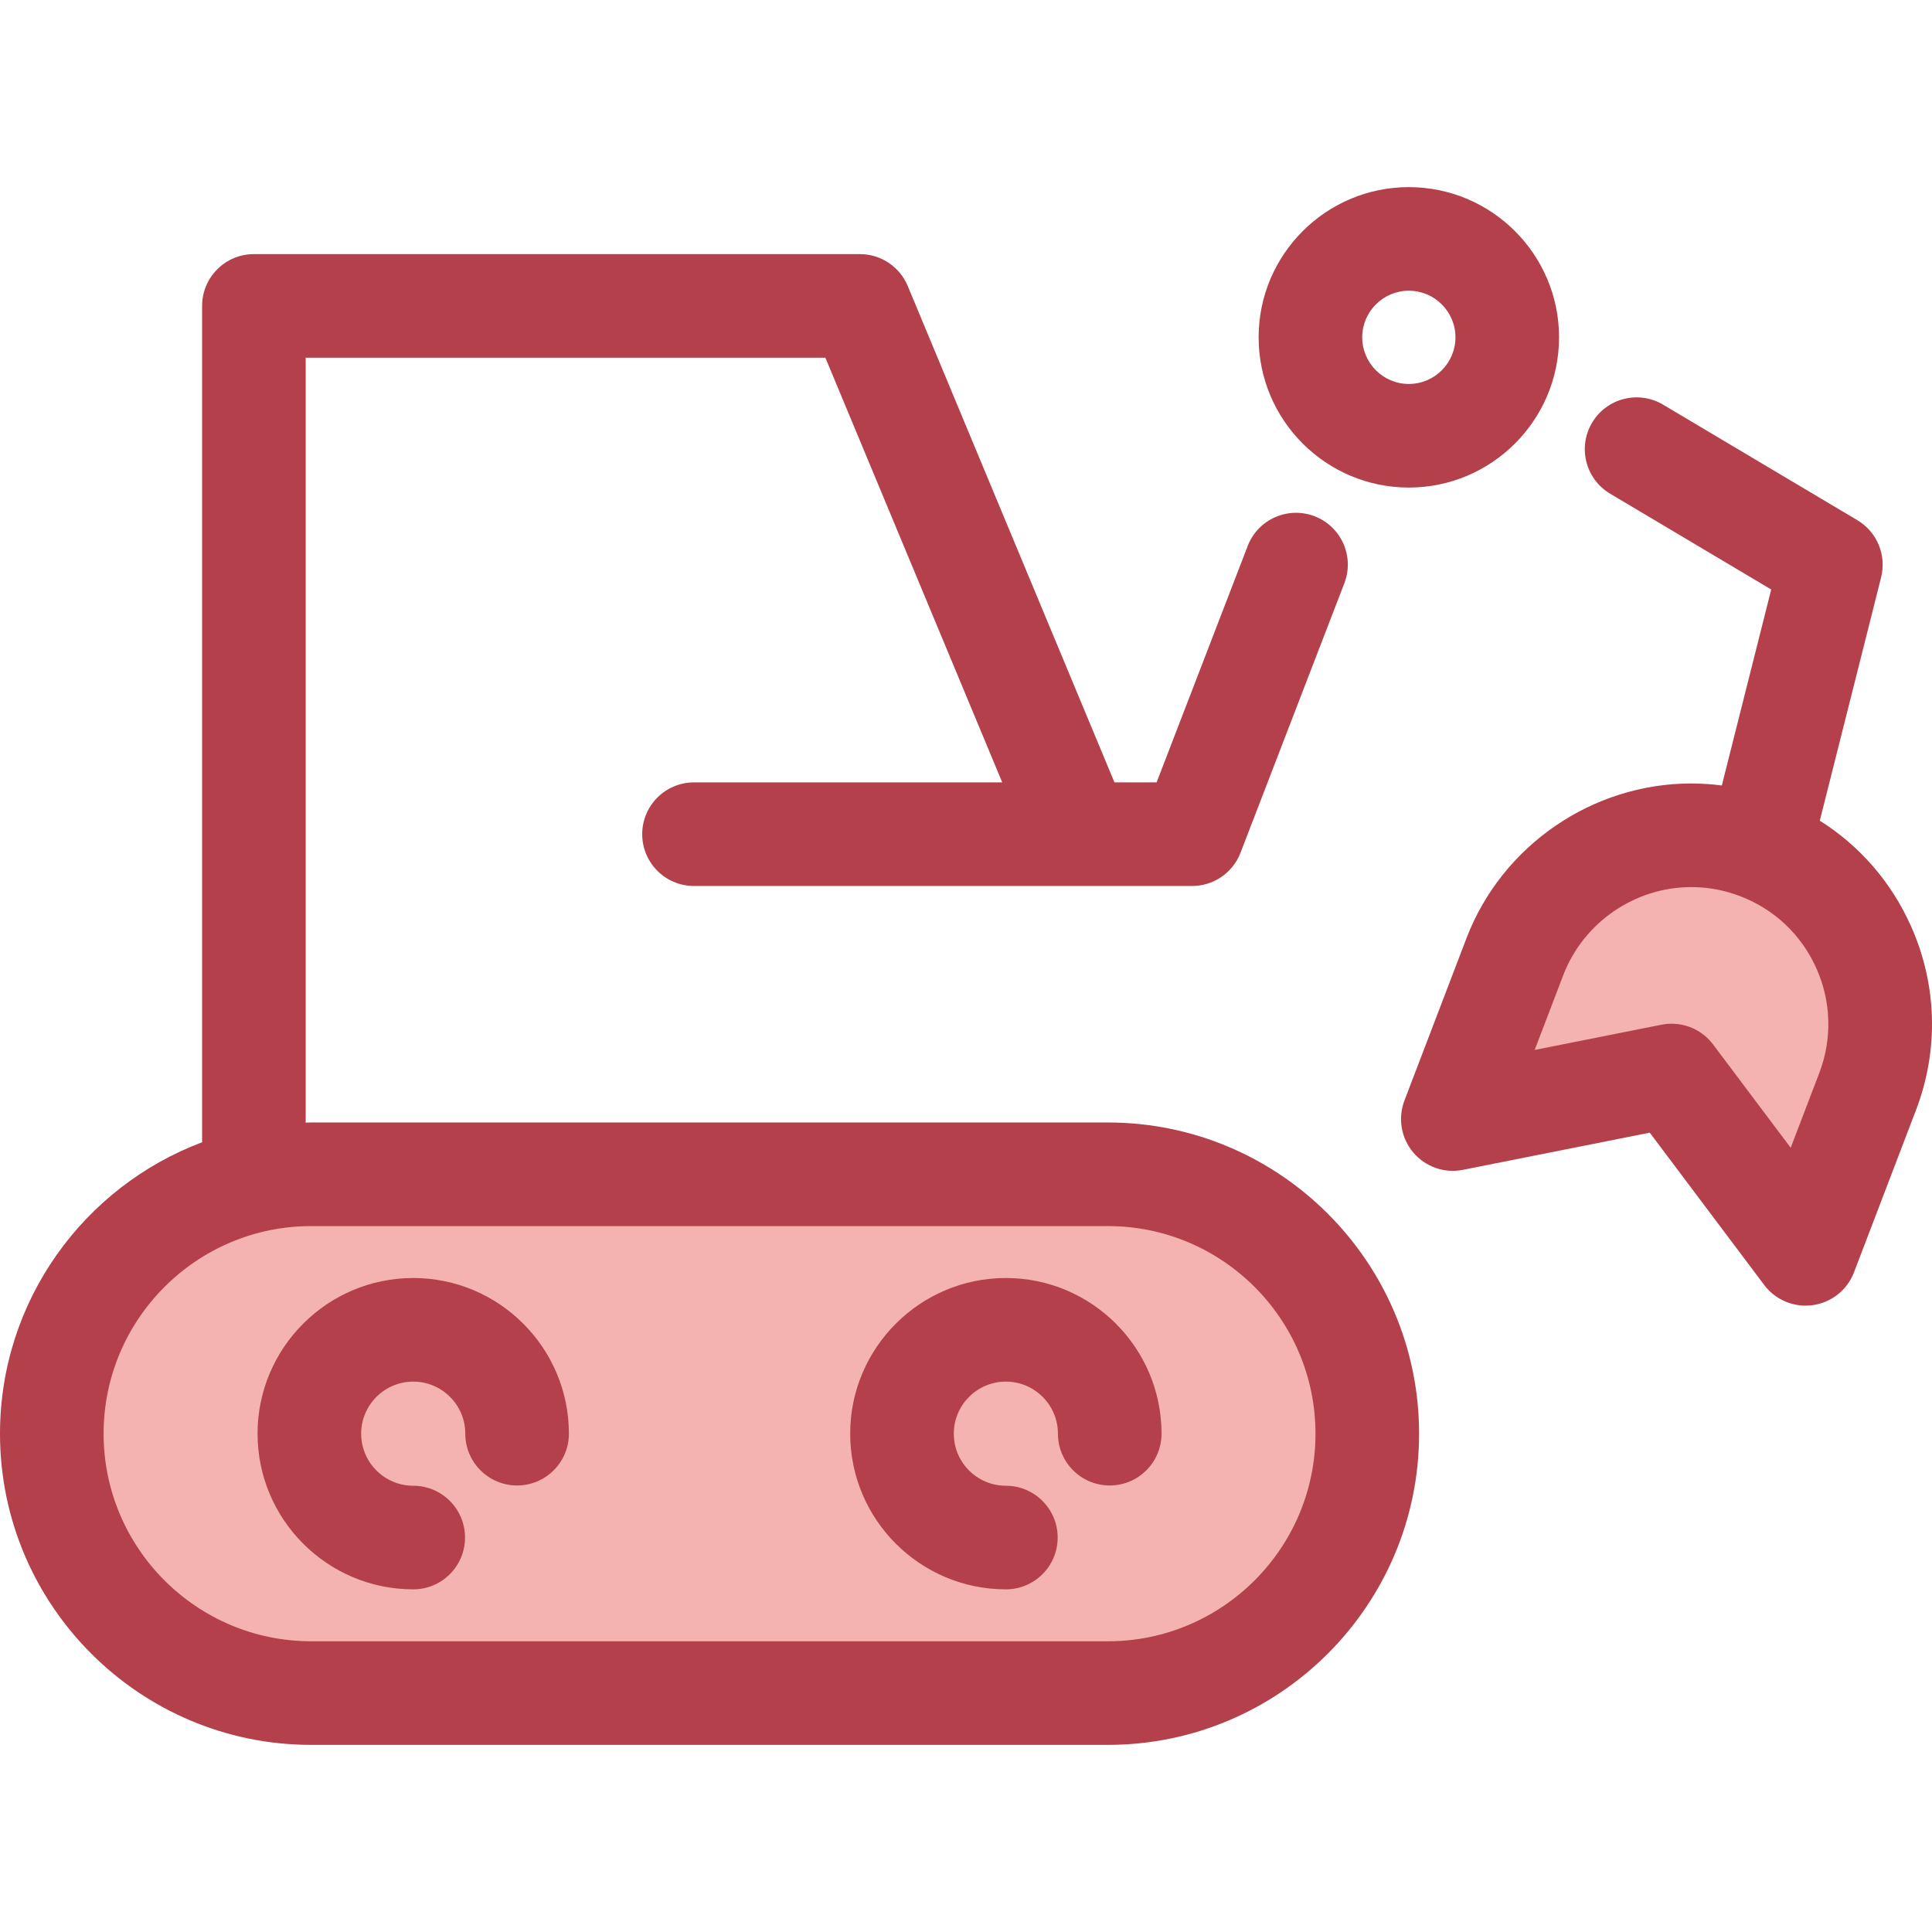
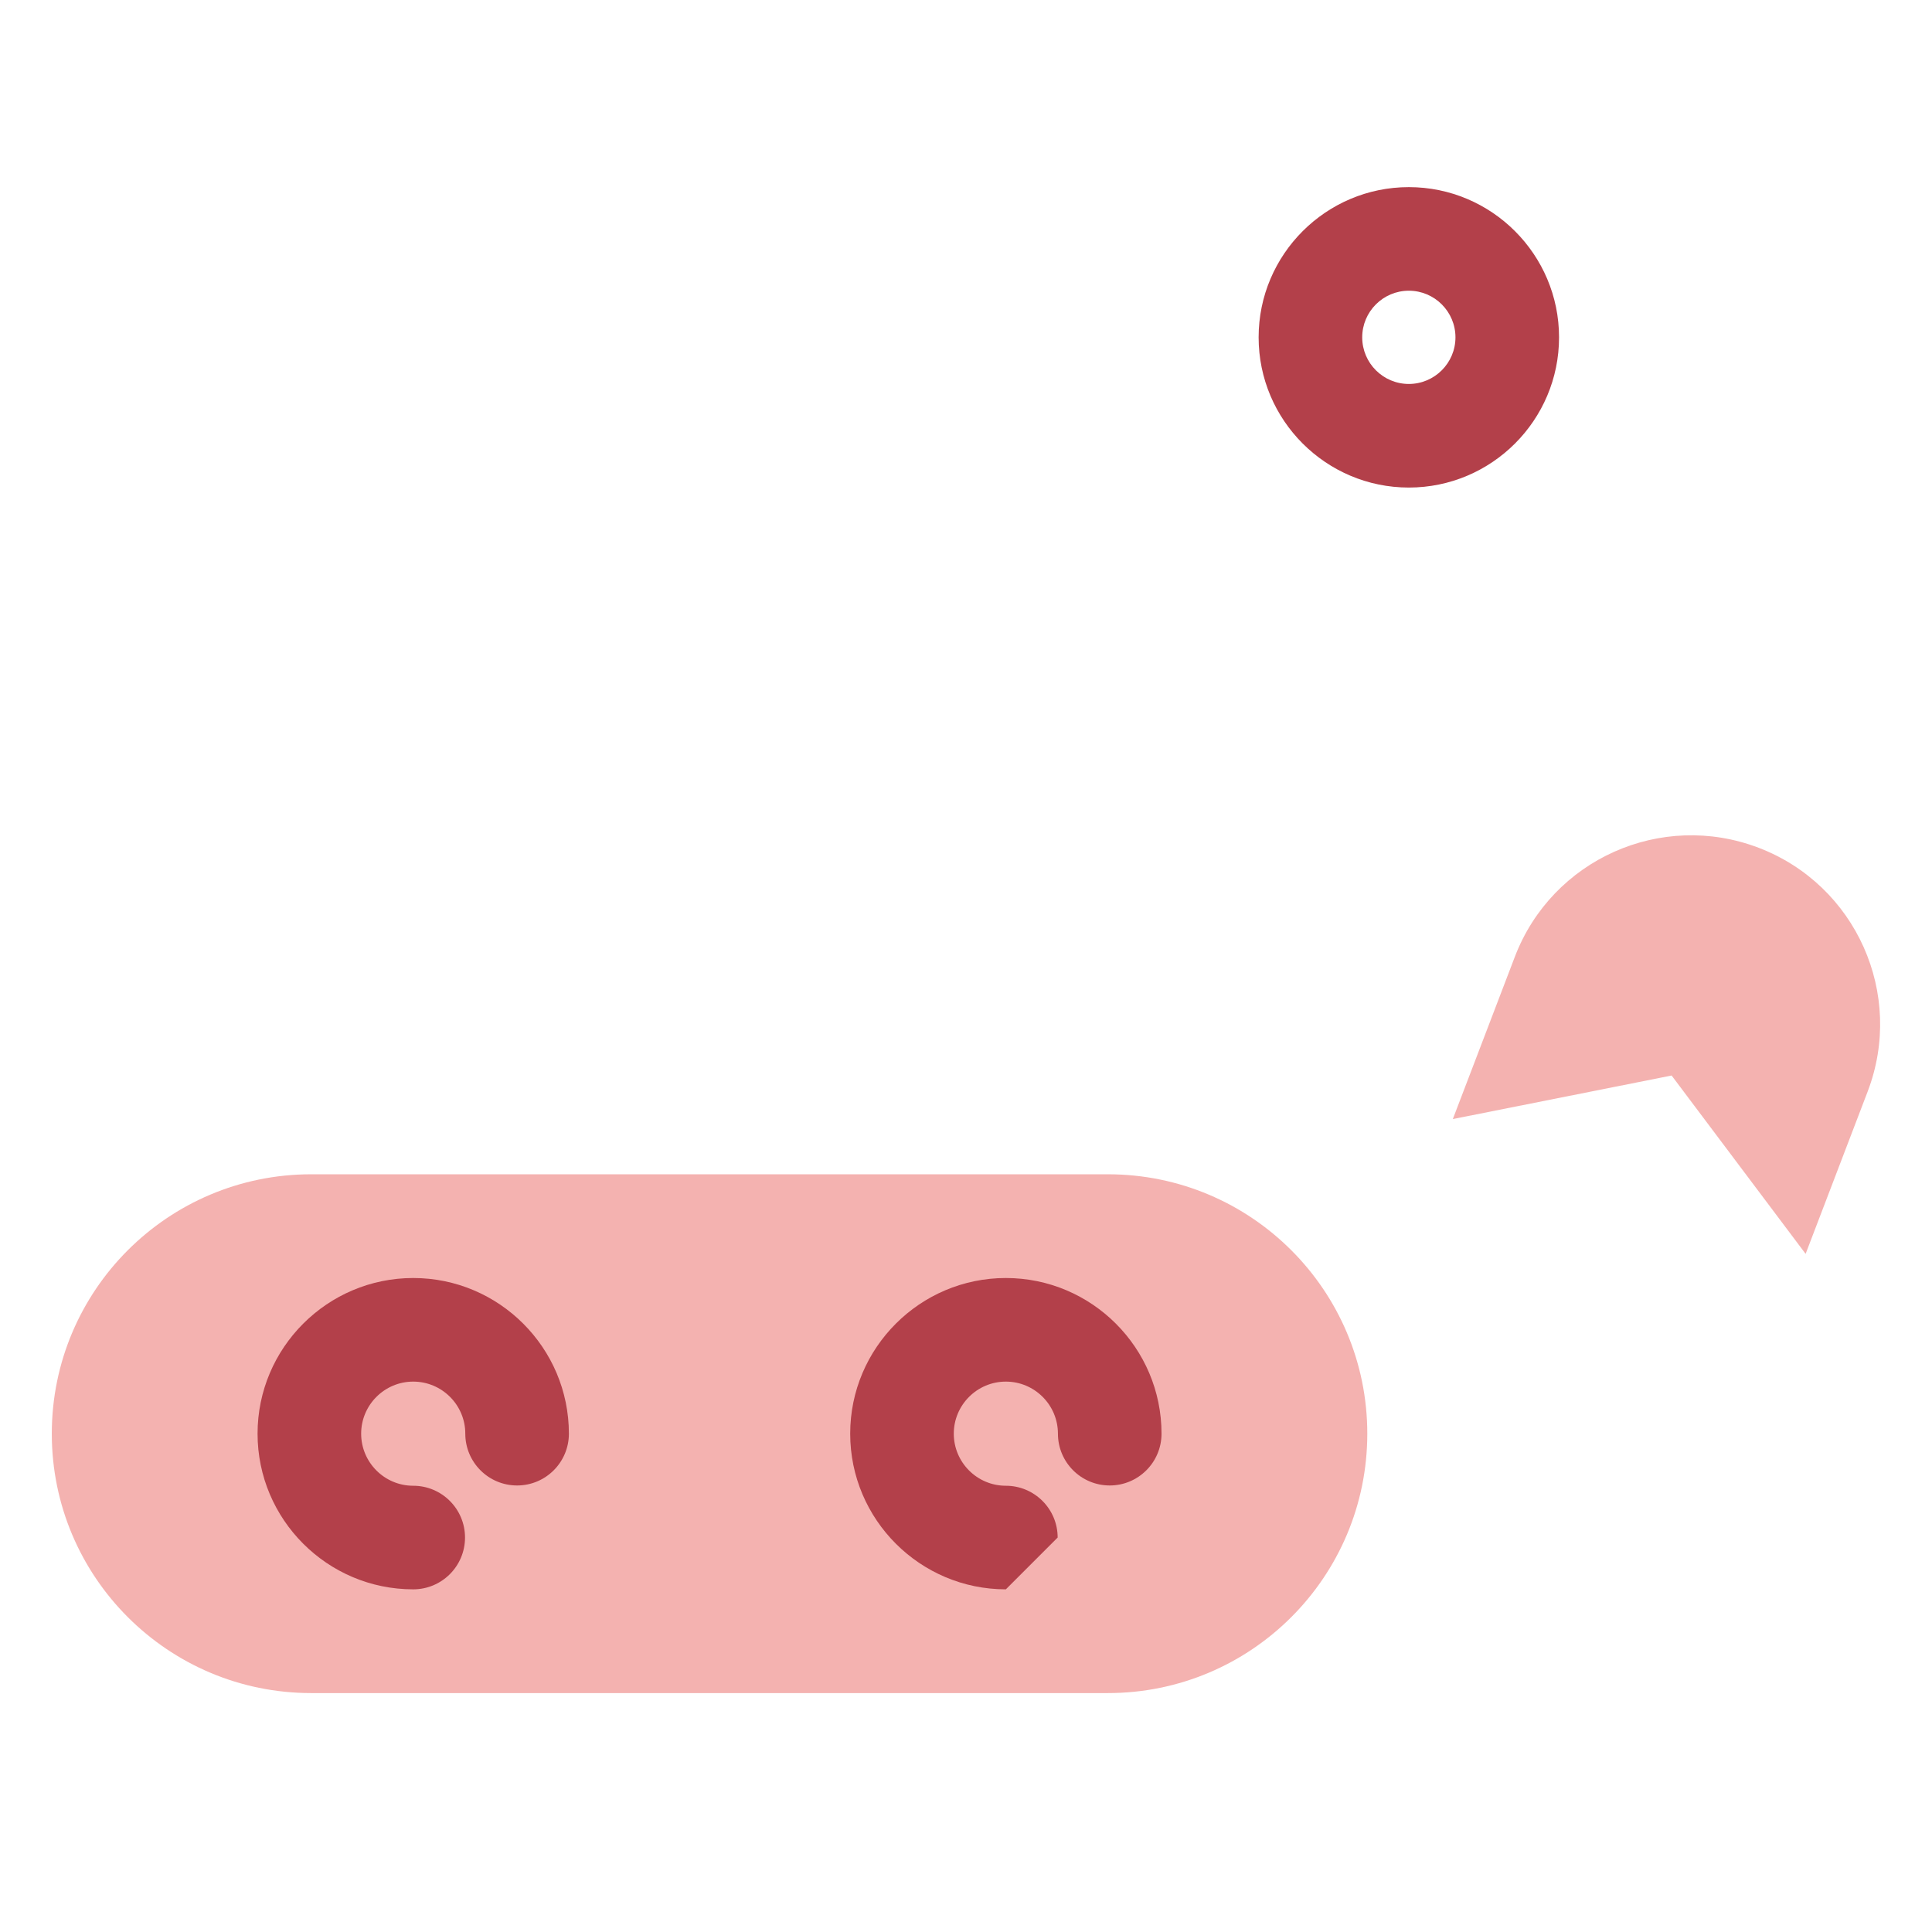
<svg xmlns="http://www.w3.org/2000/svg" height="800px" width="800px" version="1.1" id="Layer_1" viewBox="0 0 512 512" xml:space="preserve">
  <g>
    <path style="fill:#F4B2B0;" d="M293.603,448.684H82.471c-37.966,0-68.744-30.777-68.744-68.743l0,0   c0-37.966,30.777-68.744,68.744-68.744h211.132c37.966,0,68.744,30.777,68.744,68.744l0,0   C362.346,417.906,331.568,448.684,293.603,448.684z" />
    <path style="fill:#F4B2B0;" d="M266.563,407.466c-15.202,0-27.525-12.324-27.525-27.525s12.324-27.525,27.525-27.525   s27.525,12.324,27.525,27.525" />
  </g>
-   <path style="fill:#B3404A;" d="M266.563,421.192c-22.746,0-41.253-18.506-41.253-41.253s18.506-41.252,41.253-41.252  s41.253,18.505,41.253,41.252c0,7.58-6.147,13.726-13.726,13.726c-7.58,0-13.726-6.147-13.726-13.726  c0-7.609-6.191-13.799-13.8-13.799s-13.8,6.191-13.8,13.799c0,7.61,6.191,13.8,13.8,13.8c7.58,0,13.726,6.147,13.726,13.726  C280.289,415.046,274.144,421.192,266.563,421.192z" />
-   <path style="fill:#F4B2B0;" d="M109.51,407.466c-15.202,0-27.525-12.324-27.525-27.525s12.324-27.525,27.525-27.525  s27.525,12.324,27.525,27.525" />
+   <path style="fill:#B3404A;" d="M266.563,421.192c-22.746,0-41.253-18.506-41.253-41.253s18.506-41.252,41.253-41.252  s41.253,18.505,41.253,41.252c0,7.58-6.147,13.726-13.726,13.726c-7.58,0-13.726-6.147-13.726-13.726  c0-7.609-6.191-13.799-13.8-13.799s-13.8,6.191-13.8,13.799c0,7.61,6.191,13.8,13.8,13.8c7.58,0,13.726,6.147,13.726,13.726  z" />
  <path style="fill:#B3404A;" d="M109.509,421.192c-22.746,0-41.252-18.506-41.252-41.253s18.505-41.252,41.252-41.252  s41.253,18.505,41.253,41.252c0,7.58-6.147,13.726-13.726,13.726c-7.58,0-13.726-6.147-13.726-13.726  c0-7.609-6.191-13.799-13.8-13.799c-7.609,0-13.799,6.191-13.799,13.799c0,7.61,6.191,13.8,13.799,13.8  c7.58,0,13.726,6.147,13.726,13.726C123.235,415.046,117.09,421.192,109.509,421.192z" />
  <path style="fill:#F4B2B0;" d="M478.508,332.288l-35.511-47.264l-57.981,11.537l16.435-43.007  c9.866-25.818,38.793-38.749,64.611-28.883l0,0c25.818,9.867,38.75,38.793,28.883,64.611L478.508,332.288z" />
  <g>
    <path style="fill:#B3404A;" d="M373.356,129.207c-21.95,0-39.808-17.858-39.808-39.809c0-21.95,17.858-39.808,39.808-39.808   c21.951,0,39.809,17.858,39.809,39.808C413.165,111.349,395.307,129.207,373.356,129.207z M373.356,77.042   c-6.812,0-12.355,5.543-12.355,12.355c0,6.814,5.543,12.356,12.355,12.356c6.814,0,12.356-5.543,12.356-12.356   C385.712,82.585,380.169,77.042,373.356,77.042z" />
-     <path style="fill:#B3404A;" d="M293.601,297.47H82.471c-0.489,0-0.972,0.029-1.459,0.037V94.795h137.722l46.871,112.547h-81.687   c-7.58,0-13.726,6.147-13.726,13.726s6.147,13.726,13.726,13.726h102.136c0.051,0,0.102,0,0.152,0h29.726   c5.677,0,10.768-3.495,12.808-8.79l27.527-71.443c2.726-7.075-0.799-15.018-7.872-17.744c-7.076-2.727-15.019,0.8-17.744,7.872   l-24.139,62.653h-11.168L240.559,75.791c-2.132-5.117-7.128-8.449-12.671-8.449H67.287c-7.58,0-13.726,6.147-13.726,13.726v221.645   C22.305,314.452,0,344.635,0,379.939c0,45.474,36.997,82.471,82.471,82.471h211.131c45.474,0,82.471-36.997,82.471-82.471   S339.075,297.47,293.601,297.47z M293.601,434.957H82.471c-30.338,0-55.018-24.68-55.018-55.018   c0-30.337,24.68-55.017,55.018-55.017h211.131c30.338,0,55.018,24.68,55.018,55.017   C348.621,410.277,323.939,434.957,293.601,434.957z" />
-     <path style="fill:#B3404A;" d="M506.413,245.391c-5.208-11.65-13.584-21.258-24.147-27.902l16.247-64.478   c1.482-5.886-1.076-12.048-6.295-15.151l-51.485-30.621c-6.515-3.874-14.938-1.734-18.813,4.781   c-3.875,6.515-1.735,14.938,4.781,18.813l42.69,25.39l-13.087,51.936c-2.679-0.345-5.381-0.528-8.099-0.528   c-26.261,0-50.204,16.485-59.579,41.021l-16.435,43.007c-1.784,4.667-0.889,9.935,2.332,13.754   c3.224,3.819,8.274,5.587,13.168,4.608l49.515-9.853l30.326,40.362c2.613,3.478,6.694,5.481,10.973,5.481   c0.634,0,1.274-0.044,1.913-0.135c4.947-0.696,9.127-4.025,10.91-8.693l16.436-43.007   C513.845,278.268,513.364,260.941,506.413,245.391z M482.12,284.38l-7.566,19.796l-20.585-27.399   c-2.623-3.491-6.709-5.481-10.973-5.481c-0.888,0-1.787,0.086-2.679,0.264l-33.612,6.687l7.565-19.796   c5.342-13.976,18.979-23.366,33.937-23.366c4.417,0,8.777,0.81,12.955,2.406c9.062,3.463,16.231,10.248,20.191,19.104   C485.31,265.45,485.584,275.32,482.12,284.38z" />
  </g>
</svg>